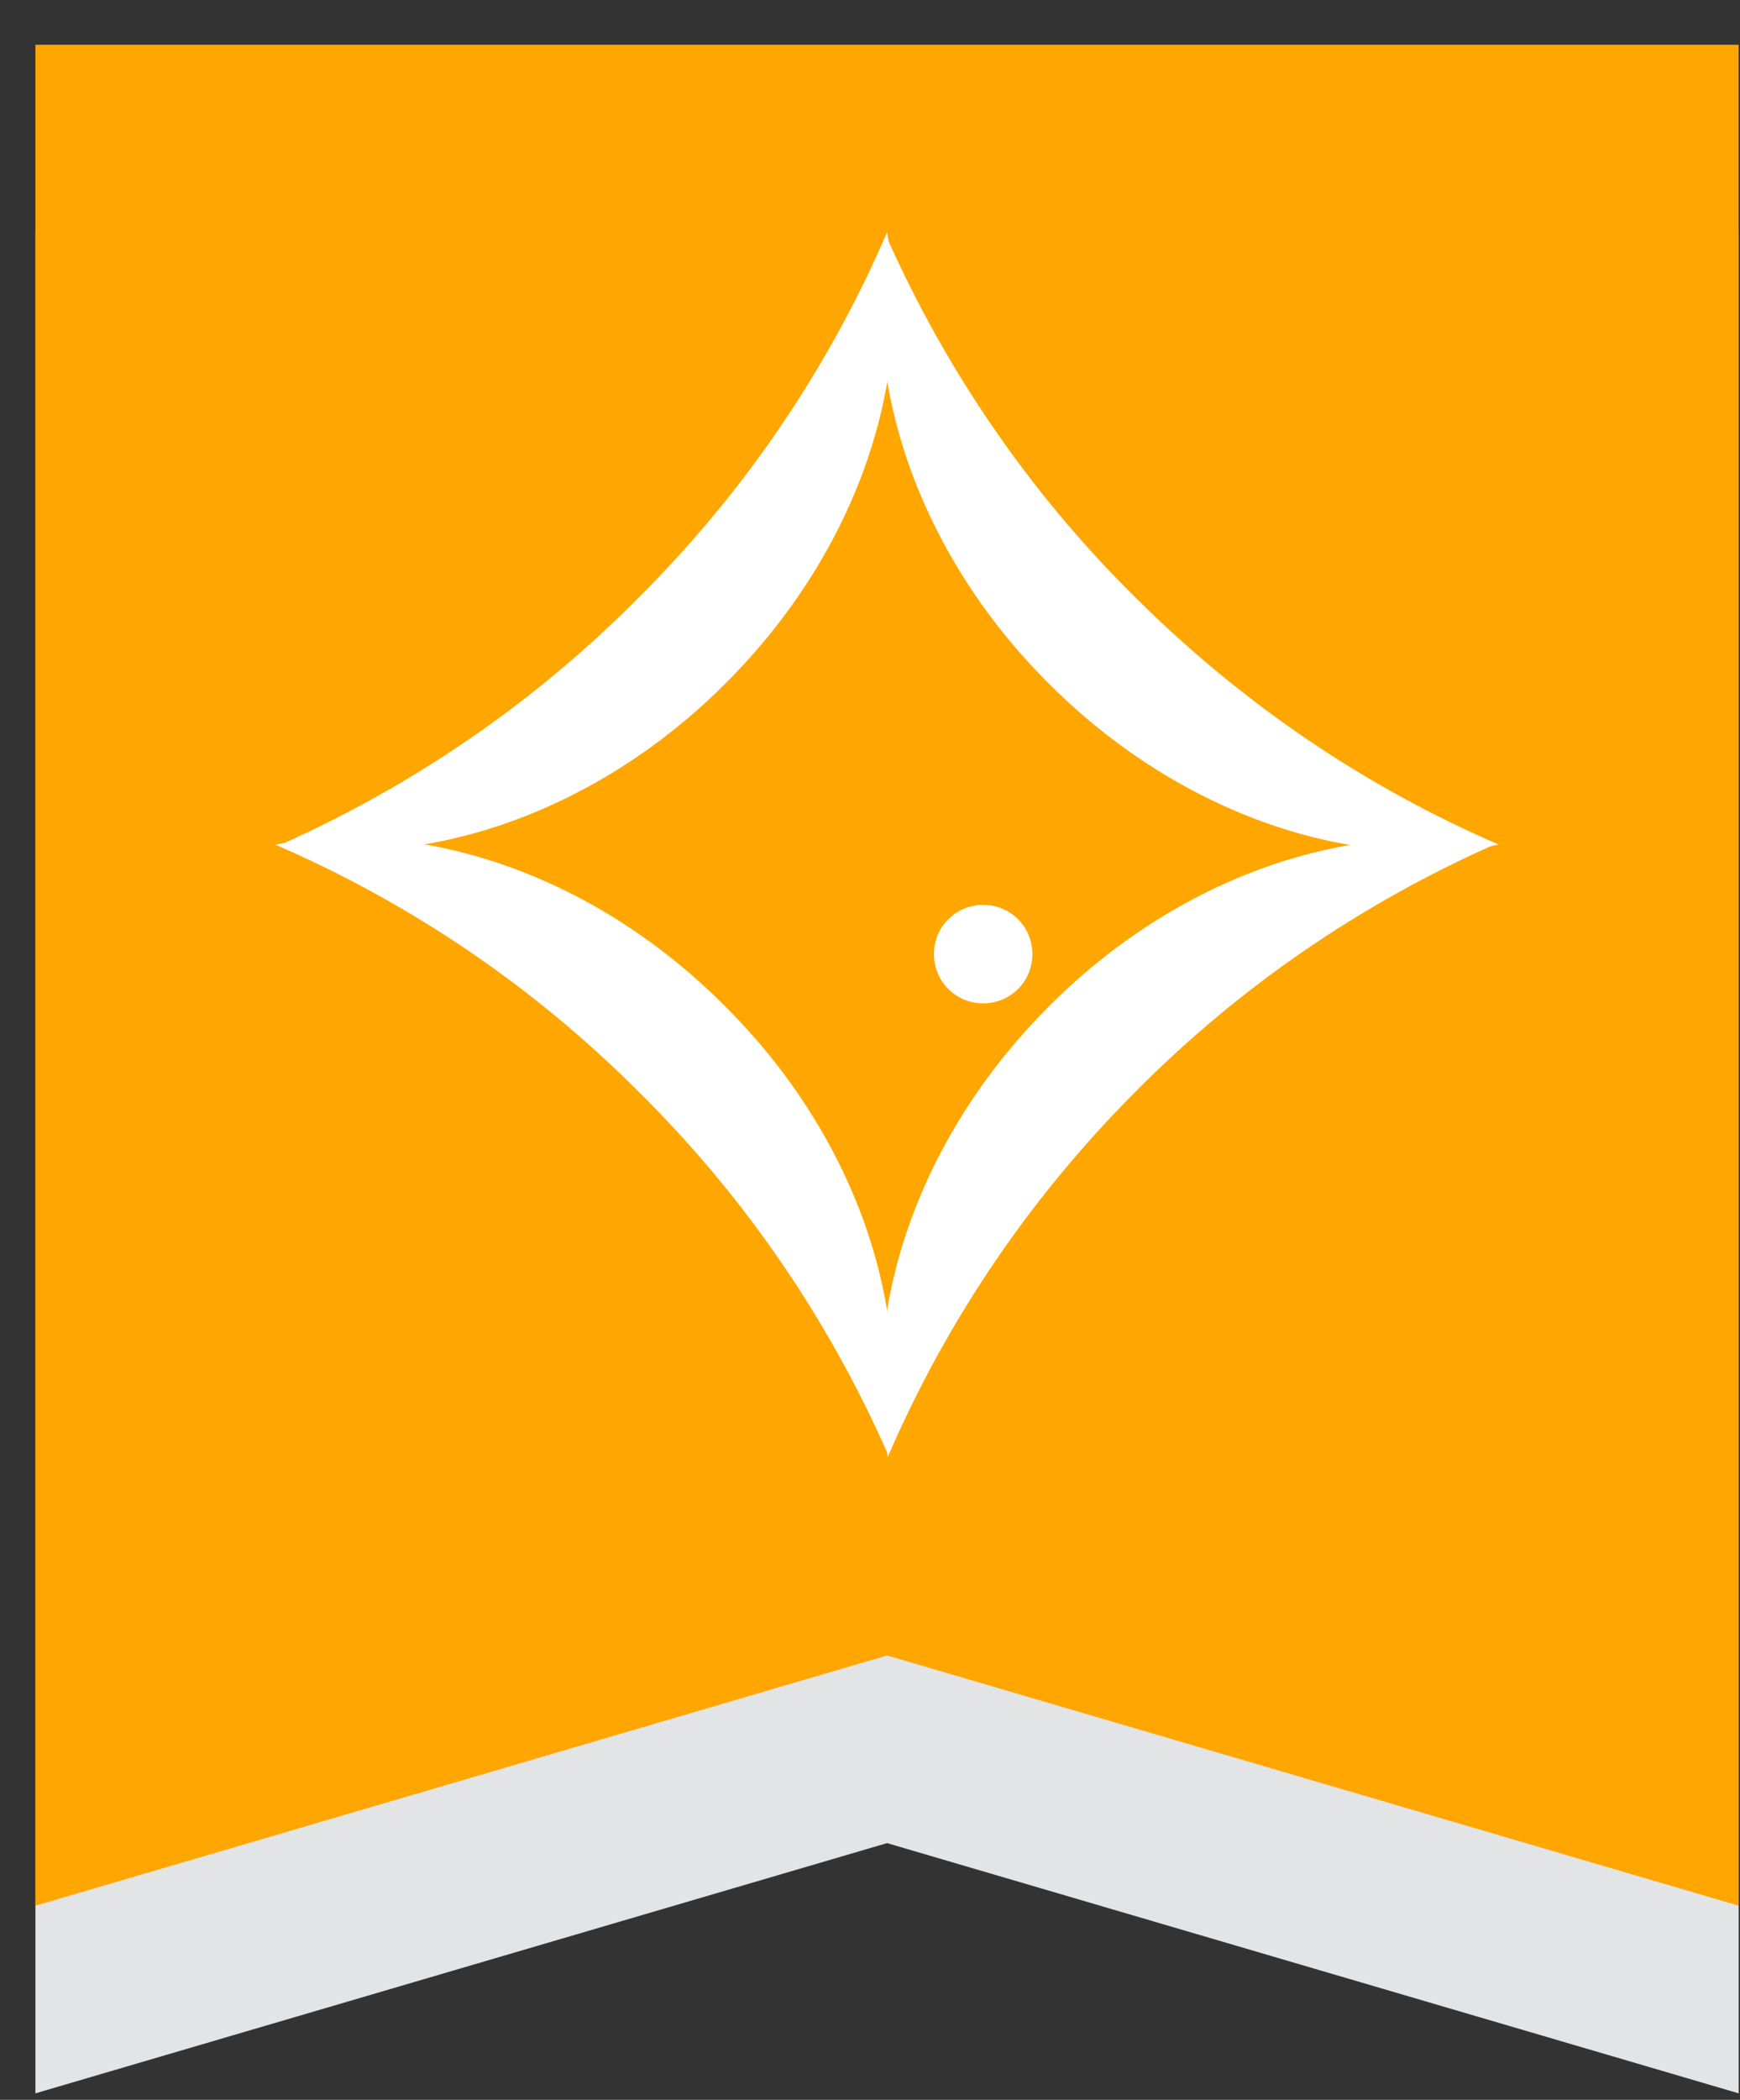
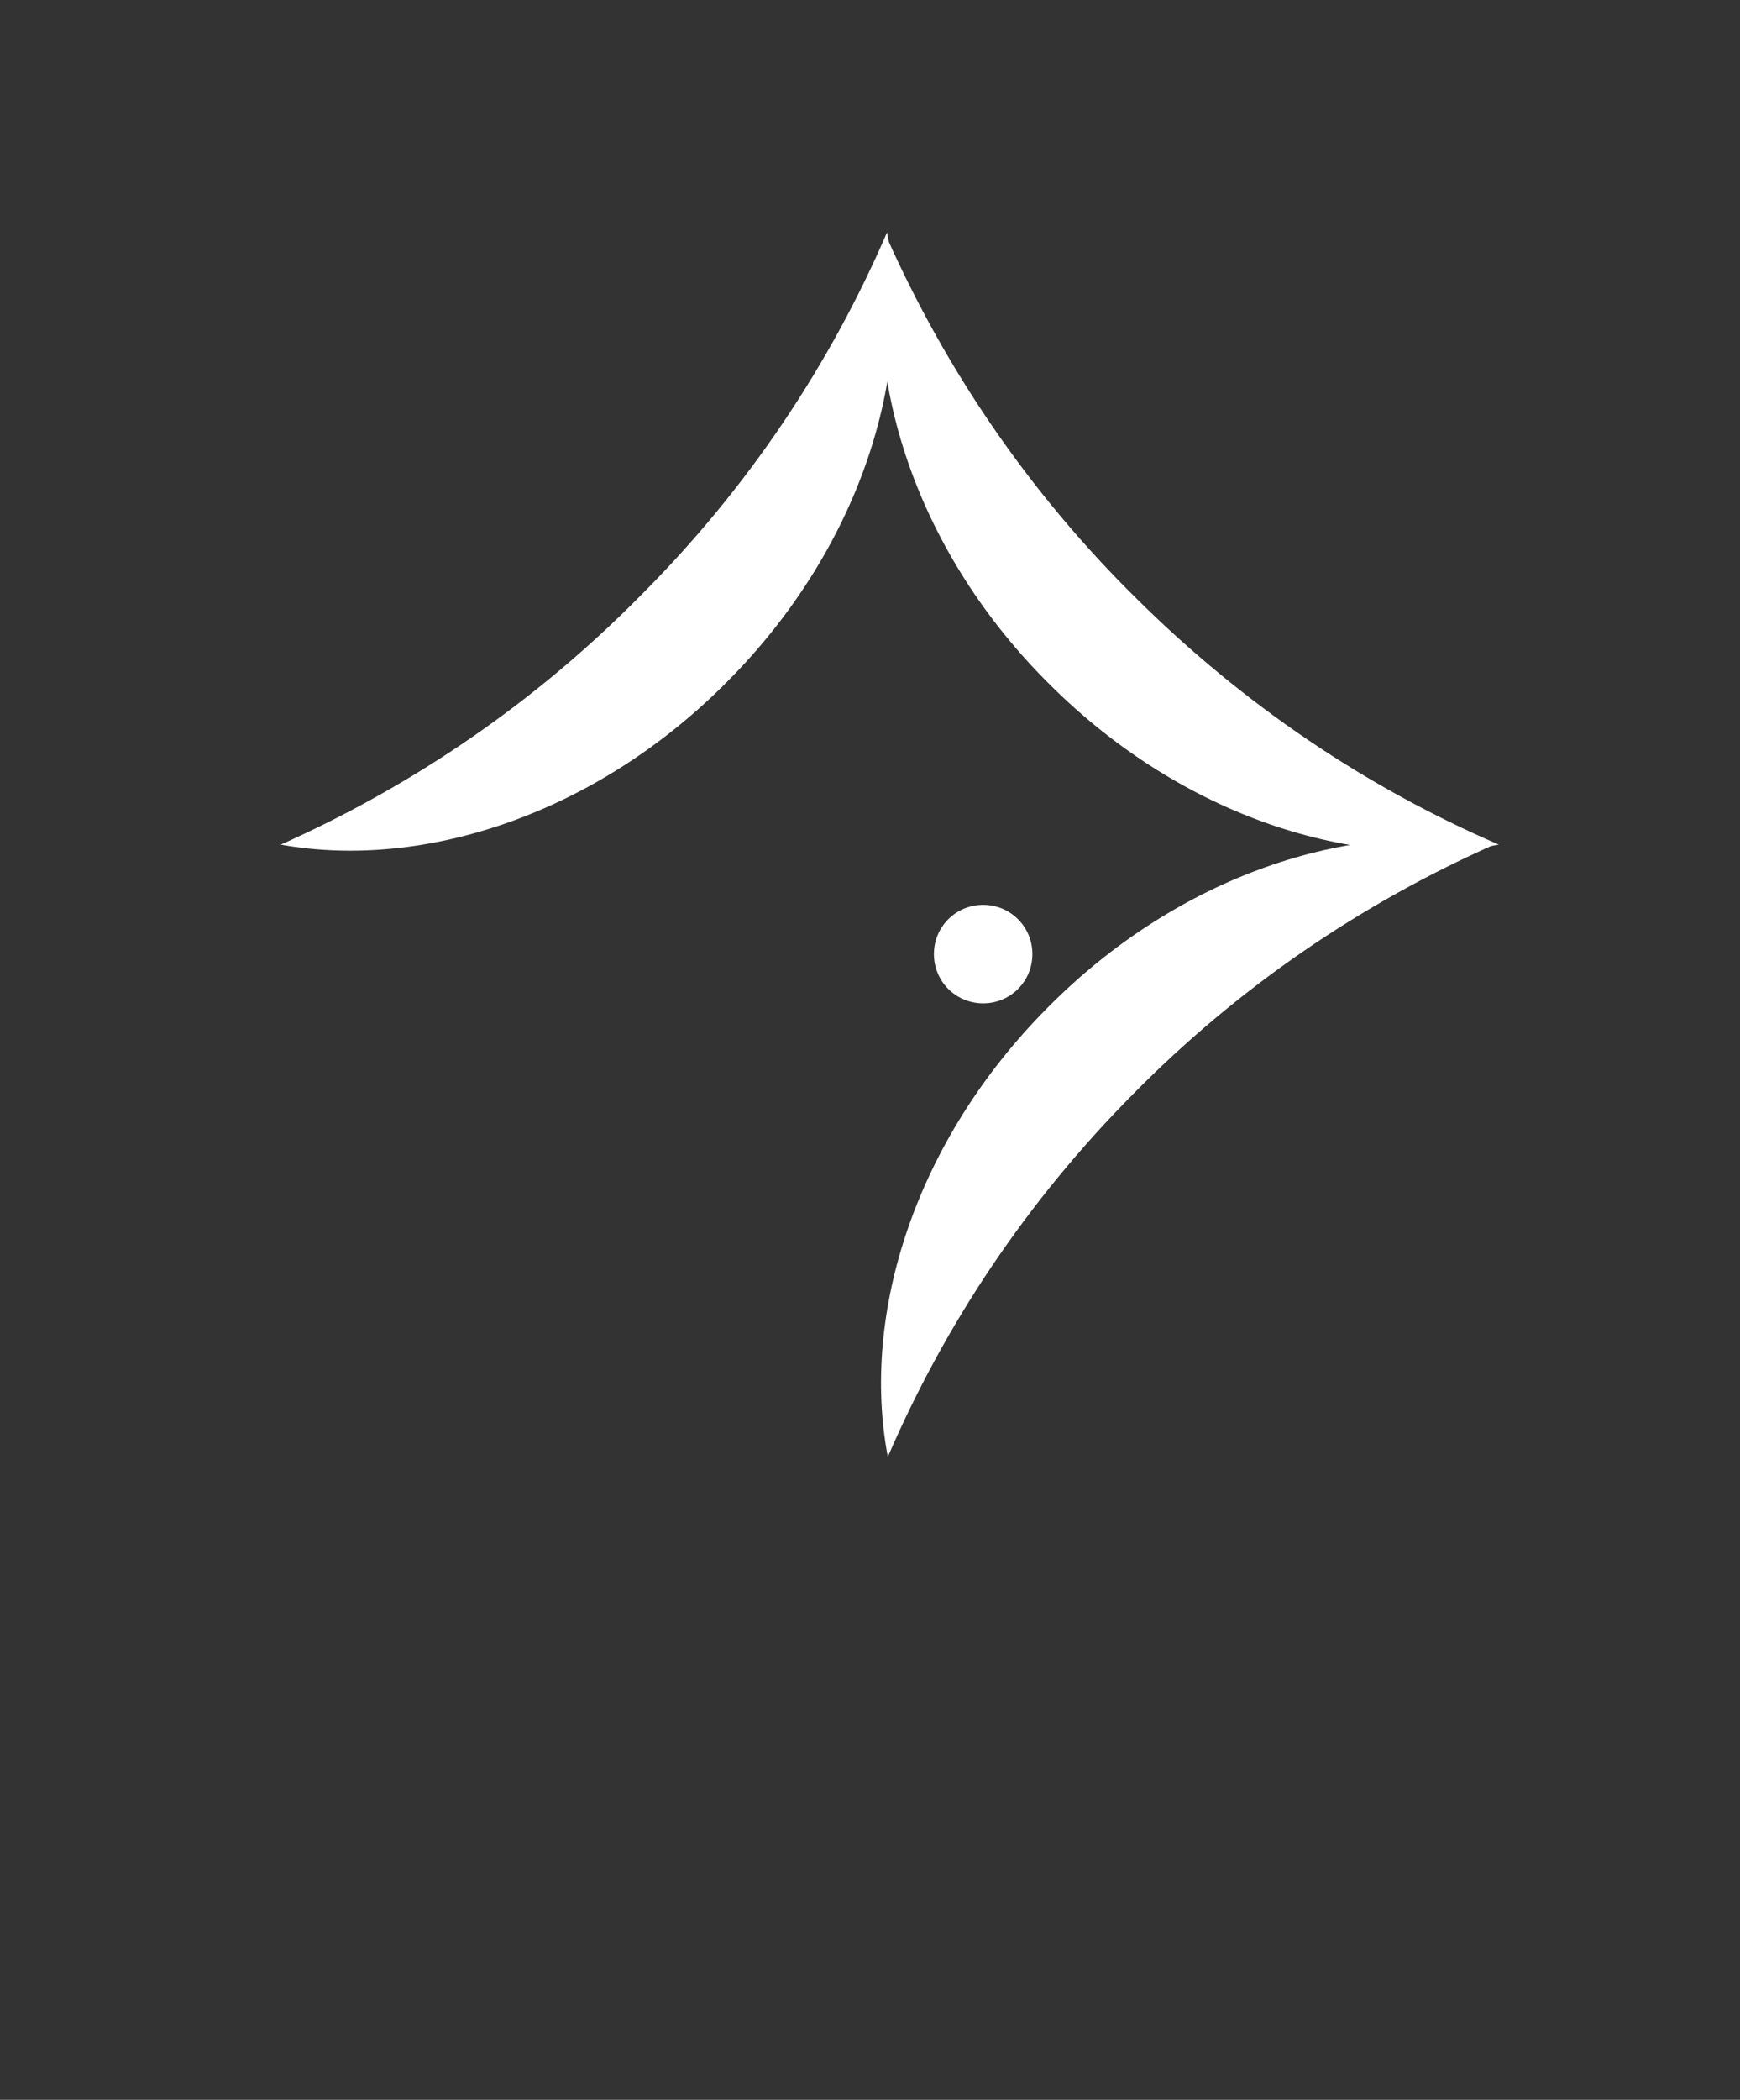
<svg xmlns="http://www.w3.org/2000/svg" width="34" height="41" viewBox="0 0 34 41" fill="none">
  <rect x="0" y="0" width="34" height="41" fill="#333333" stroke="none" />
-   <path d="M0.692 4.538H33.974V40.874L17.333 35.988L0.692 40.874V4.538Z" fill="#E2E4E6" />
-   <path d="M0.692 0.874H33.974V37.21L17.333 32.324L0.692 37.21V0.874Z" fill="#FFA600" />
-   <path d="M12.463 21.301C14.57 23.378 16.188 25.774 17.333 28.355C17.837 25.546 16.722 22.171 14.142 19.622C11.562 17.042 8.188 15.958 5.379 16.492C7.959 17.607 10.371 19.21 12.463 21.301Z" fill="white" />
  <path d="M22.203 11.683C20.096 9.607 18.478 7.21 17.333 4.645C16.829 7.454 17.944 10.828 20.524 13.377C23.104 15.942 26.478 17.026 29.287 16.492C26.707 15.377 24.31 13.774 22.203 11.683Z" fill="white" />
  <path d="M22.142 21.362C24.219 19.255 26.616 17.637 29.196 16.492C26.387 15.988 23.012 17.103 20.463 19.683C17.898 22.263 16.814 25.637 17.348 28.446C18.463 25.866 20.051 23.469 22.142 21.362Z" fill="white" />
-   <path d="M12.524 11.622C10.448 13.729 8.051 15.347 5.486 16.492C8.295 16.996 11.669 15.881 14.219 13.301C16.784 10.721 17.867 7.347 17.333 4.538C16.219 7.118 14.616 9.53 12.524 11.622Z" fill="white" />
+   <path d="M12.524 11.622C10.448 13.729 8.051 15.347 5.486 16.492C8.295 16.996 11.669 15.881 14.219 13.301C16.784 10.721 17.867 7.347 17.333 4.538C16.219 7.118 14.616 9.53 12.524 11.622" fill="white" />
  <path d="M20.173 18.629C20.173 19.164 19.745 19.591 19.211 19.591C18.677 19.591 18.249 19.164 18.249 18.629C18.249 18.095 18.677 17.668 19.211 17.668C19.745 17.668 20.173 18.095 20.173 18.629Z" fill="white" />
</svg>